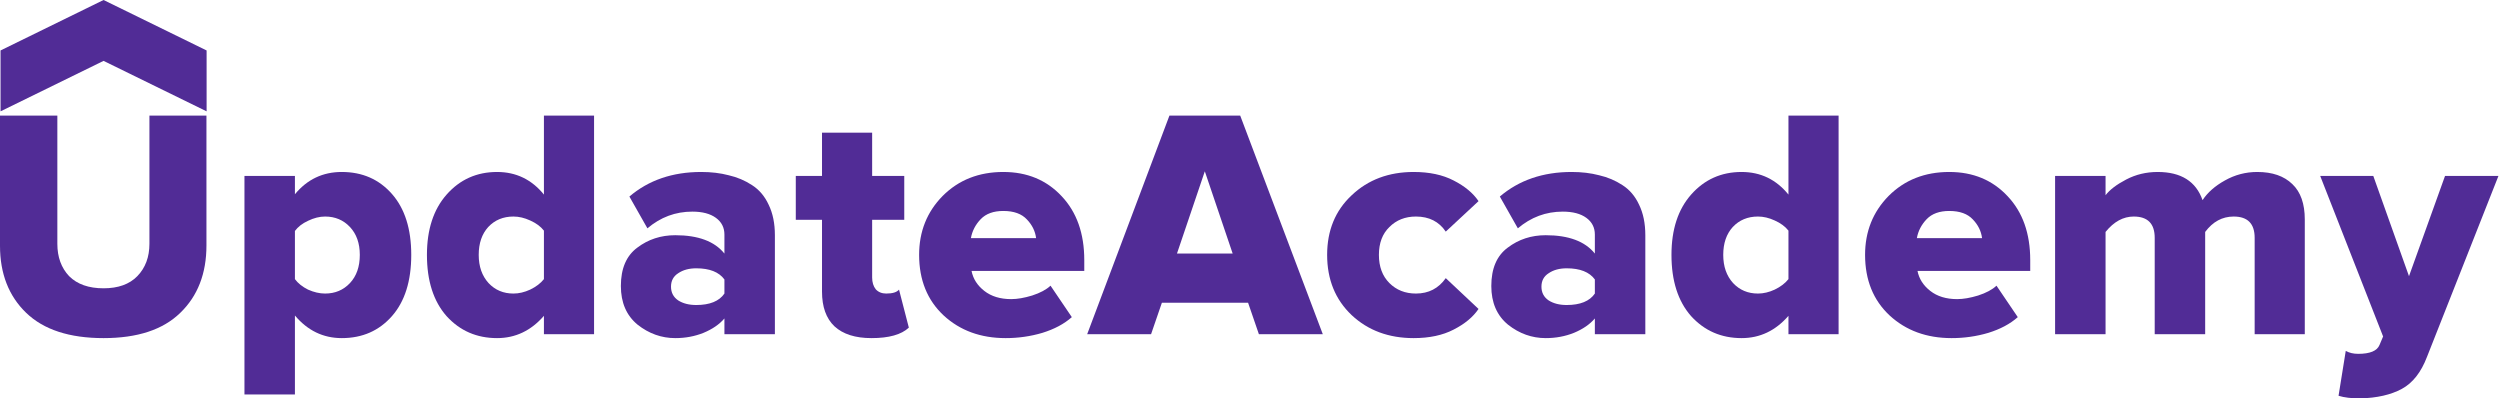
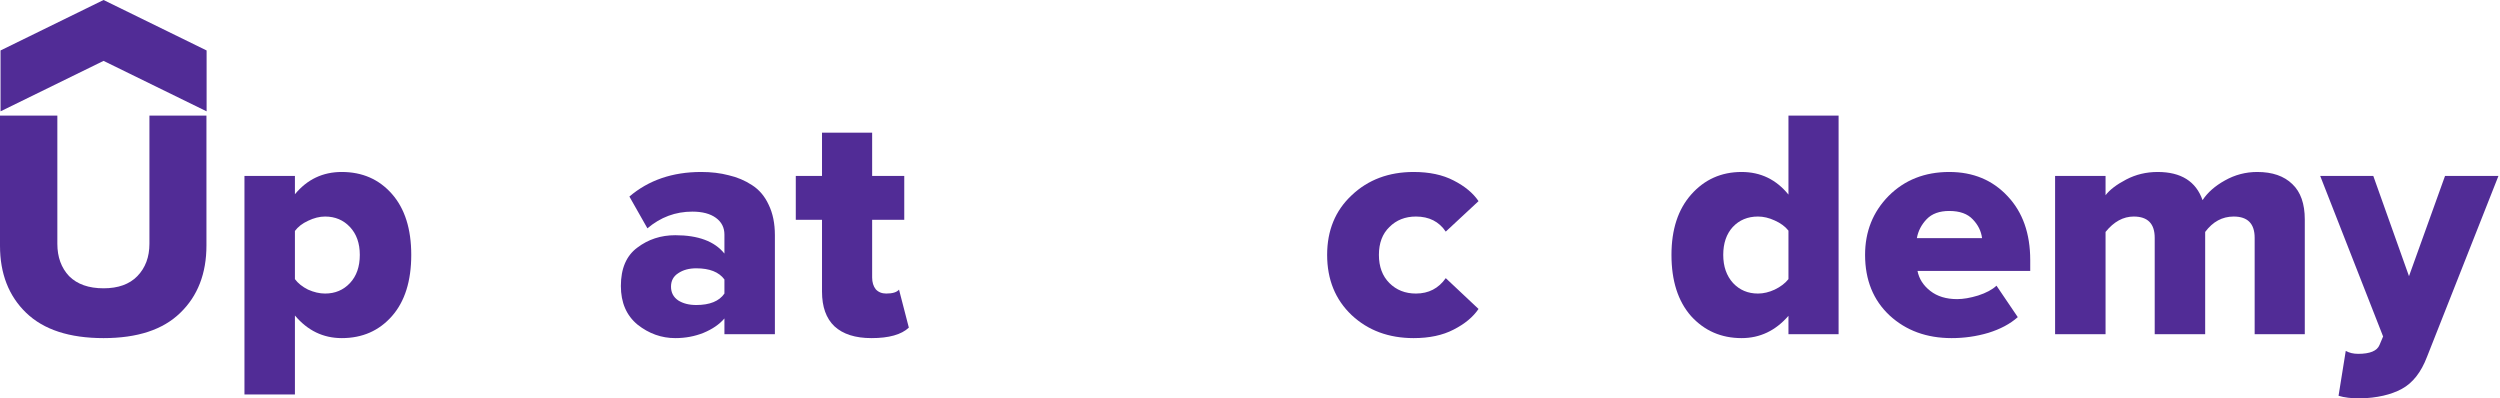
<svg xmlns="http://www.w3.org/2000/svg" width="753" height="120" viewBox="0 0 753 120" fill="none">
  <g clip-path="url(#clip0_456_1151)">
    <path d="M31.189 101.839C20.925 101.839 13.16 99.306 7.896 94.239C2.632 89.172 0 82.428 0 74.005V34.821H17.273V73.413C17.273 77.427 18.457 80.684 20.826 83.184C23.261 85.619 26.715 86.836 31.189 86.836C35.598 86.836 38.987 85.619 41.356 83.184C43.79 80.684 45.008 77.427 45.008 73.413V34.821H62.182V73.907C62.182 82.395 59.55 89.172 54.286 94.239C49.087 99.306 41.389 101.839 31.189 101.839Z" fill="#512C96" />
    <path d="M102.945 101.839C97.352 101.839 92.647 99.569 88.831 95.029V118.816H73.631V52.982H88.831V58.509C92.516 54.035 97.221 51.798 102.945 51.798C109.13 51.798 114.164 54.002 118.046 58.41C121.929 62.819 123.87 68.939 123.87 76.769C123.87 84.665 121.929 90.817 118.046 95.226C114.164 99.635 109.13 101.839 102.945 101.839ZM97.912 88.416C100.938 88.416 103.439 87.363 105.413 85.257C107.387 83.152 108.374 80.322 108.374 76.769C108.374 73.281 107.387 70.485 105.413 68.379C103.439 66.274 100.938 65.221 97.912 65.221C96.266 65.221 94.556 65.649 92.779 66.504C91.068 67.294 89.752 68.314 88.831 69.564V84.073C89.752 85.323 91.068 86.376 92.779 87.231C94.556 88.021 96.266 88.416 97.912 88.416Z" fill="#512C96" />
-     <path d="M178.932 100.655H163.831V95.127C159.948 99.602 155.244 101.839 149.716 101.839C143.597 101.839 138.53 99.635 134.516 95.226C130.568 90.752 128.594 84.599 128.594 76.769C128.594 69.136 130.568 63.082 134.516 58.608C138.53 54.068 143.597 51.798 149.716 51.798C155.441 51.798 160.146 54.068 163.831 58.608V34.821H178.932V100.655ZM154.651 88.416C156.296 88.416 157.974 88.021 159.685 87.231C161.462 86.376 162.844 85.323 163.831 84.073V69.465C162.844 68.215 161.462 67.195 159.685 66.405C157.974 65.616 156.296 65.221 154.651 65.221C151.559 65.221 149.026 66.274 147.051 68.379C145.143 70.485 144.189 73.281 144.189 76.769C144.189 80.256 145.176 83.086 147.15 85.257C149.124 87.363 151.625 88.416 154.651 88.416Z" fill="#512C96" />
    <path d="M233.397 100.655H218.197V95.917C216.684 97.694 214.578 99.141 211.88 100.26C209.248 101.313 206.419 101.839 203.392 101.839C199.247 101.839 195.463 100.49 192.041 97.792C188.686 95.029 187.008 91.146 187.008 86.145C187.008 80.882 188.653 77.032 191.943 74.597C195.233 72.097 199.049 70.847 203.392 70.847C210.301 70.847 215.236 72.689 218.197 76.374V70.65C218.197 68.544 217.342 66.866 215.631 65.616C213.92 64.365 211.551 63.74 208.525 63.74C203.458 63.74 198.951 65.418 195.002 68.774L189.574 59.2C195.364 54.265 202.57 51.798 211.189 51.798C214.216 51.798 216.98 52.127 219.48 52.785C222.047 53.377 224.382 54.364 226.488 55.746C228.66 57.127 230.337 59.101 231.522 61.668C232.772 64.234 233.397 67.294 233.397 70.847V100.655ZM209.709 91.87C213.789 91.87 216.618 90.719 218.197 88.416V84.171C216.552 81.934 213.723 80.816 209.709 80.816C207.538 80.816 205.728 81.309 204.28 82.296C202.833 83.217 202.109 84.566 202.109 86.343C202.109 88.12 202.833 89.501 204.28 90.488C205.728 91.41 207.538 91.87 209.709 91.87Z" fill="#512C96" />
    <path d="M262.492 101.839C257.623 101.839 253.905 100.655 251.339 98.286C248.839 95.917 247.589 92.43 247.589 87.823V66.208H239.692V52.982H247.589V39.953H262.69V52.982H272.363V66.208H262.69V83.579C262.69 85.027 263.052 86.211 263.776 87.132C264.565 87.988 265.618 88.416 266.934 88.416C268.842 88.416 270.125 88.021 270.783 87.231L273.744 98.681C271.507 100.786 267.756 101.839 262.492 101.839Z" fill="#512C96" />
-     <path d="M302.896 101.839C295.395 101.839 289.176 99.569 284.241 95.029C279.306 90.423 276.839 84.336 276.839 76.769C276.839 69.728 279.208 63.806 283.945 59.003C288.749 54.199 294.835 51.798 302.205 51.798C309.377 51.798 315.233 54.232 319.774 59.101C324.314 63.905 326.584 70.32 326.584 78.348V81.605H292.631C293.092 83.974 294.375 85.981 296.48 87.626C298.586 89.271 301.284 90.094 304.574 90.094C306.416 90.094 308.522 89.732 310.891 89.008C313.325 88.218 315.168 87.231 316.418 86.047L322.833 95.522C320.53 97.562 317.569 99.141 313.95 100.26C310.397 101.313 306.712 101.839 302.896 101.839ZM312.075 71.735C311.812 69.63 310.891 67.754 309.311 66.109C307.732 64.398 305.363 63.543 302.205 63.543C299.244 63.543 296.974 64.365 295.395 66.01C293.815 67.656 292.828 69.564 292.434 71.735H312.075Z" fill="#512C96" />
-     <path d="M398.424 100.655H379.177L375.92 91.179H349.962L346.704 100.655H327.458L352.232 34.821H373.551L398.424 100.655ZM371.281 76.374L362.891 51.6L354.502 76.374H371.281Z" fill="#512C96" />
    <path d="M425.79 101.839C418.289 101.839 412.071 99.536 407.136 94.93C402.201 90.258 399.733 84.204 399.733 76.769C399.733 69.399 402.201 63.411 407.136 58.805C412.071 54.133 418.289 51.798 425.79 51.798C430.528 51.798 434.542 52.653 437.832 54.364C441.188 56.075 443.688 58.147 445.333 60.582L435.463 69.761C433.423 66.734 430.429 65.221 426.481 65.221C423.257 65.221 420.592 66.274 418.486 68.379C416.381 70.419 415.328 73.216 415.328 76.769C415.328 80.322 416.381 83.152 418.486 85.257C420.592 87.363 423.257 88.416 426.481 88.416C430.298 88.416 433.292 86.869 435.463 83.777L445.333 93.055C443.688 95.489 441.188 97.562 437.832 99.273C434.542 100.984 430.528 101.839 425.79 101.839Z" fill="#512C96" />
-     <path d="M495.572 100.655H480.372V95.917C478.859 97.694 476.753 99.141 474.055 100.26C471.423 101.313 468.594 101.839 465.567 101.839C461.421 101.839 457.638 100.49 454.216 97.792C450.86 95.029 449.182 91.146 449.182 86.145C449.182 80.882 450.827 77.032 454.117 74.597C457.407 72.097 461.224 70.847 465.567 70.847C472.476 70.847 477.411 72.689 480.372 76.374V70.65C480.372 68.544 479.517 66.866 477.806 65.616C476.095 64.365 473.726 63.74 470.699 63.74C465.633 63.74 461.125 65.418 457.177 68.774L451.749 59.2C457.539 54.265 464.744 51.798 473.364 51.798C476.391 51.798 479.155 52.127 481.655 52.785C484.221 53.377 486.557 54.364 488.663 55.746C490.834 57.127 492.512 59.101 493.697 61.668C494.947 64.234 495.572 67.294 495.572 70.847V100.655ZM471.884 91.87C475.963 91.87 478.793 90.719 480.372 88.416V84.171C478.727 81.934 475.897 80.816 471.884 80.816C469.712 80.816 467.903 81.309 466.455 82.296C465.007 83.217 464.284 84.566 464.284 86.343C464.284 88.12 465.007 89.501 466.455 90.488C467.903 91.41 469.712 91.87 471.884 91.87Z" fill="#512C96" />
    <path d="M553.784 100.655H538.683V95.127C534.8 99.602 530.096 101.839 524.568 101.839C518.449 101.839 513.382 99.635 509.368 95.226C505.42 90.752 503.446 84.599 503.446 76.769C503.446 69.136 505.42 63.082 509.368 58.608C513.382 54.068 518.449 51.798 524.568 51.798C530.293 51.798 534.998 54.068 538.683 58.608V34.821H553.784V100.655ZM529.503 88.416C531.148 88.416 532.826 88.021 534.537 87.231C536.314 86.376 537.696 85.323 538.683 84.073V69.465C537.696 68.215 536.314 67.195 534.537 66.405C532.826 65.616 531.148 65.221 529.503 65.221C526.411 65.221 523.878 66.274 521.904 68.379C519.995 70.485 519.041 73.281 519.041 76.769C519.041 80.256 520.028 83.086 522.002 85.257C523.976 87.363 526.477 88.416 529.503 88.416Z" fill="#512C96" />
    <path d="M587.818 101.839C580.317 101.839 574.099 99.569 569.164 95.029C564.229 90.423 561.761 84.336 561.761 76.769C561.761 69.728 564.13 63.806 568.867 59.003C573.671 54.199 579.757 51.798 587.127 51.798C594.299 51.798 600.156 54.232 604.696 59.101C609.236 63.905 611.506 70.32 611.506 78.348V81.605H577.553C578.014 83.974 579.297 85.981 581.402 87.626C583.508 89.271 586.206 90.094 589.496 90.094C591.338 90.094 593.444 89.732 595.813 89.008C598.247 88.218 600.09 87.231 601.34 86.047L607.756 95.522C605.453 97.562 602.492 99.141 598.873 100.26C595.319 101.313 591.635 101.839 587.818 101.839ZM596.997 71.735C596.734 69.63 595.813 67.754 594.234 66.109C592.654 64.398 590.286 63.543 587.127 63.543C584.166 63.543 581.896 64.365 580.317 66.01C578.738 67.656 577.751 69.564 577.356 71.735H596.997Z" fill="#512C96" />
    <path d="M694.203 100.655H679.102V71.636C679.102 67.359 676.996 65.221 672.785 65.221C669.363 65.221 666.501 66.767 664.198 69.86V100.655H648.998V71.636C648.998 67.359 646.892 65.221 642.681 65.221C639.523 65.221 636.693 66.767 634.193 69.86V100.655H618.993V52.982H634.193V58.805C635.443 57.16 637.516 55.581 640.411 54.068C643.306 52.554 646.465 51.798 649.886 51.798C656.927 51.798 661.434 54.627 663.408 60.286C664.922 57.983 667.159 56.009 670.12 54.364C673.147 52.653 676.404 51.798 679.892 51.798C684.432 51.798 687.952 53.015 690.453 55.45C692.953 57.818 694.203 61.372 694.203 66.109V100.655Z" fill="#512C96" />
    <path d="M704.369 119.21L706.541 105.688C707.594 106.281 708.844 106.577 710.291 106.577C713.845 106.577 715.983 105.688 716.707 103.912L717.793 101.345L698.842 52.982H714.832L725.59 83.184L736.447 52.982H752.535L731.019 107.465C729.242 112.137 726.709 115.361 723.419 117.138C720.129 118.914 715.95 119.868 710.884 120C708.252 120 706.08 119.737 704.369 119.21Z" fill="#512C96" />
    <path d="M62.23 15.199V33.536L31.189 18.335L0.163 33.536V15.199L31.189 0L62.23 15.199Z" fill="#512C96" />
  </g>
  <defs>
    <clipPath id="clip0_456_1151">
      <rect width="188.134" height="30" fill="white" transform="scale(4)" />
    </clipPath>
  </defs>
</svg>